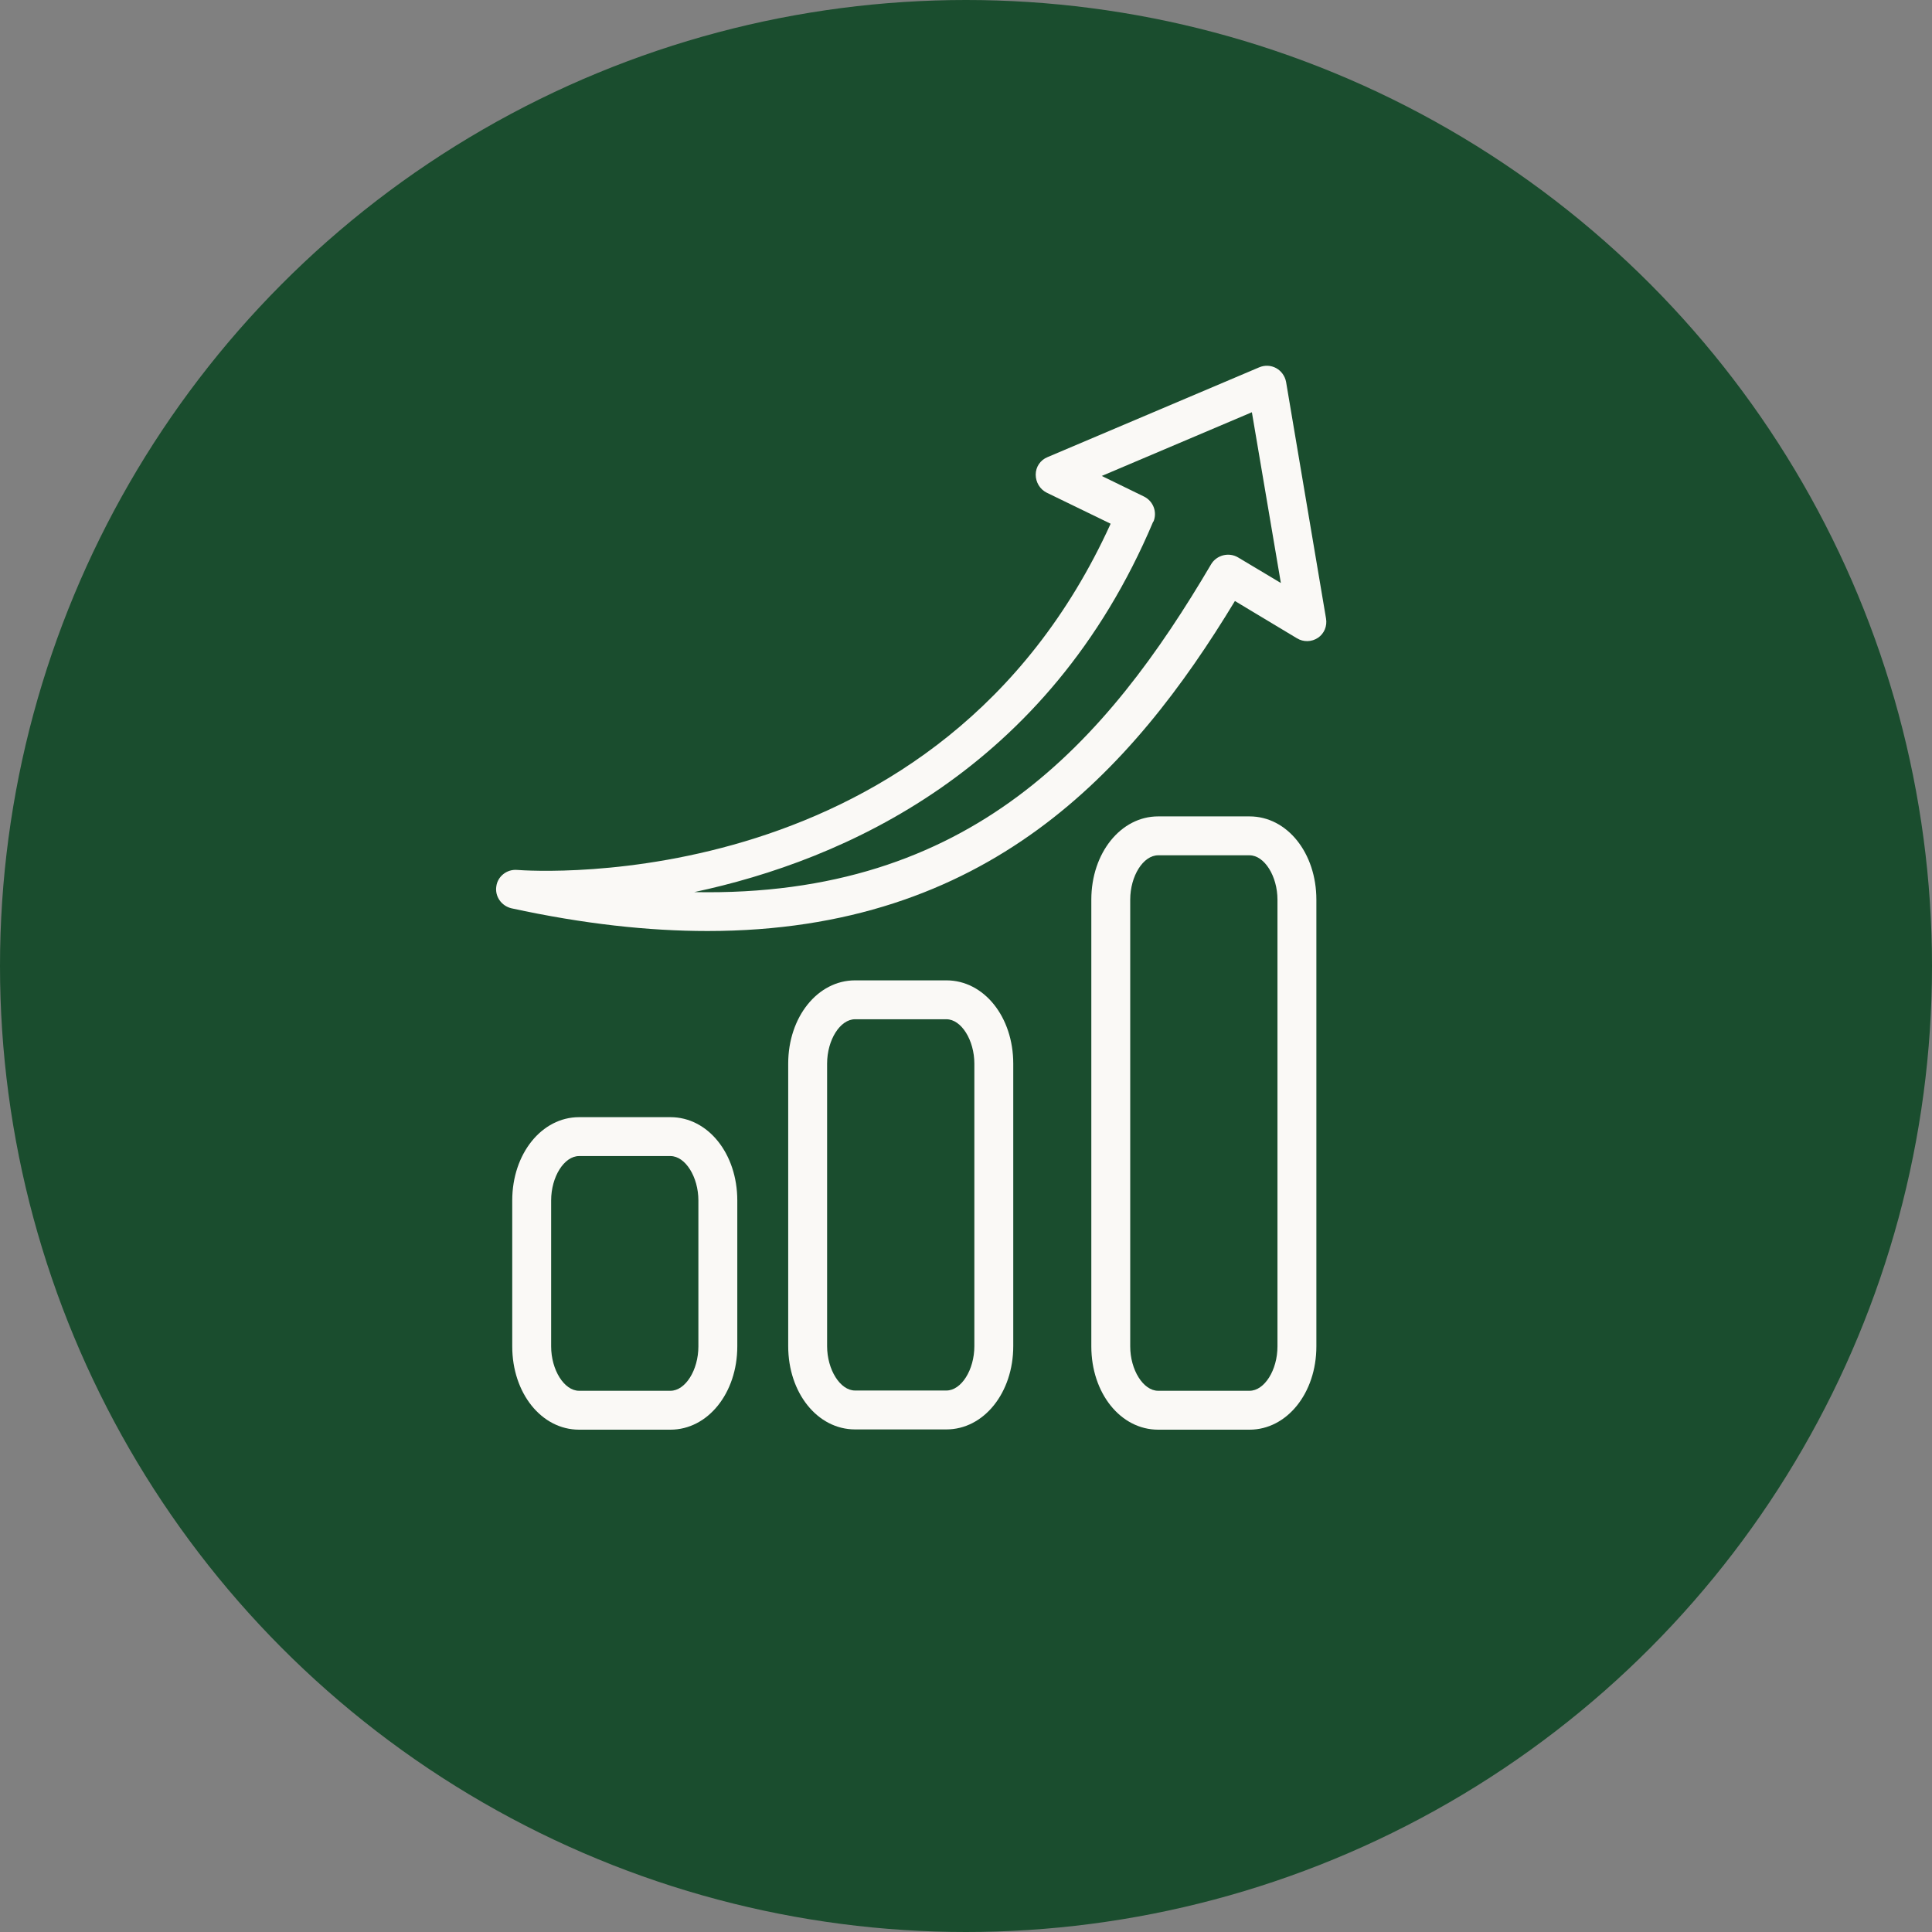
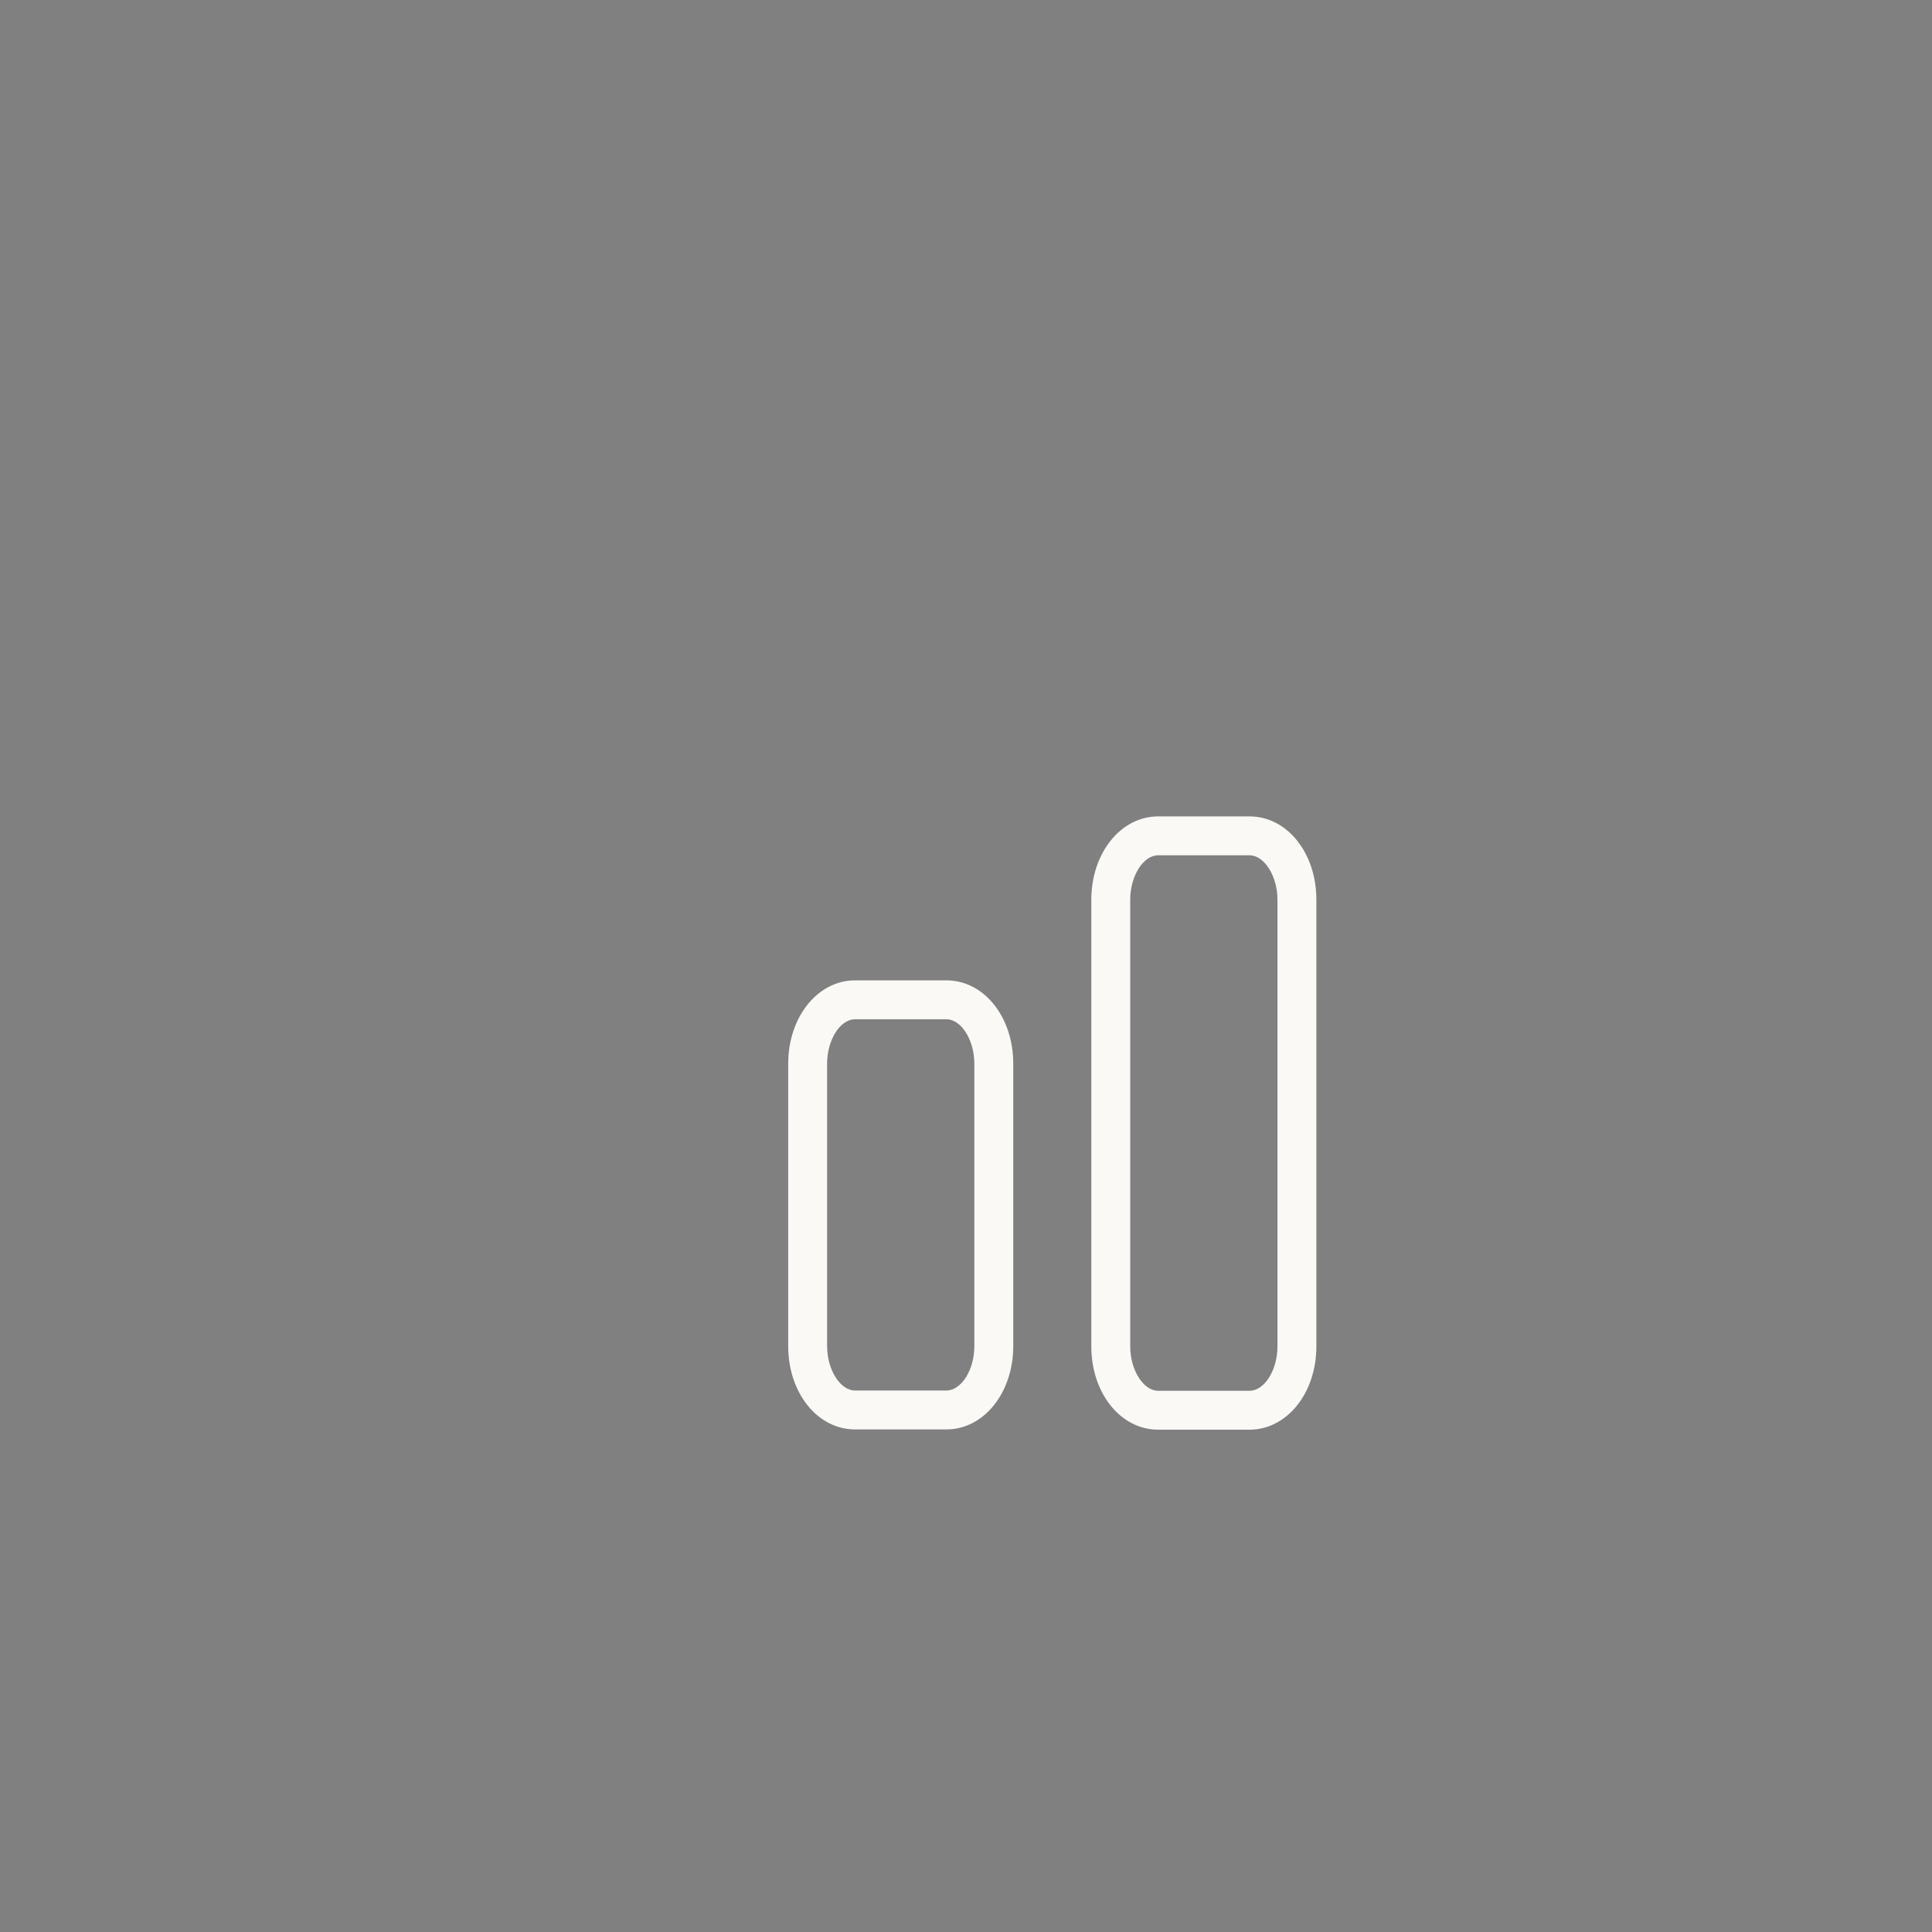
<svg xmlns="http://www.w3.org/2000/svg" width="74" height="74" viewBox="0 0 74 74" fill="none">
  <rect x="0" y="0" width="74" height="74" fill="#808080" stroke="none" />
-   <circle cx="37" cy="37" r="37" fill="#1A4D2E" />
  <g clip-path="url(#clip0_585_332)">
-     <path d="M19.8 33.32C19.41 33.29 19.06 33.57 19.01 33.95C18.95 34.34 19.21 34.7 19.59 34.79C22.35 35.39 24.84 35.66 27.1 35.66C37.81 35.66 43.36 29.53 47.3 23.02L49.68 24.45C49.93 24.6 50.24 24.59 50.48 24.43C50.72 24.27 50.84 23.98 50.79 23.69L49.26 14.63C49.22 14.41 49.08 14.21 48.88 14.1C48.68 13.99 48.44 13.98 48.23 14.07L40.12 17.51C39.85 17.62 39.67 17.88 39.67 18.18C39.67 18.47 39.83 18.74 40.09 18.87L42.54 20.06C36.01 34.41 20.47 33.37 19.8 33.32ZM44.18 19.98C44.33 19.62 44.18 19.2 43.82 19.02L42.2 18.23L47.95 15.79L49.06 22.33L47.42 21.35C47.25 21.25 47.05 21.22 46.85 21.27C46.66 21.32 46.49 21.44 46.39 21.61C42.41 28.37 37.21 34.38 26.59 34.17C32.32 32.95 40.15 29.51 44.17 19.98H44.18Z" fill="#FAF9F6" />
-     <path d="M22.18 42.79C20.75 42.79 19.62 44.19 19.62 45.98V51.57C19.62 53.36 20.74 54.76 22.18 54.76H25.68C27.11 54.76 28.24 53.36 28.24 51.57V45.98C28.24 44.19 27.12 42.79 25.68 42.79H22.18ZM26.75 45.98V51.57C26.75 52.48 26.25 53.27 25.68 53.27H22.18C21.61 53.27 21.11 52.47 21.11 51.57V45.98C21.11 45.07 21.61 44.28 22.18 44.28H25.68C26.25 44.28 26.75 45.08 26.75 45.98Z" fill="#FAF9F6" />
    <path d="M32.75 37.55C31.32 37.55 30.19 38.95 30.19 40.74V51.56C30.19 53.35 31.31 54.75 32.75 54.75H36.25C37.68 54.75 38.81 53.35 38.81 51.56V40.74C38.81 38.95 37.69 37.55 36.25 37.55H32.75ZM37.32 40.74V51.56C37.32 52.47 36.82 53.26 36.25 53.26H32.75C32.18 53.26 31.68 52.46 31.68 51.56V40.74C31.68 39.83 32.18 39.04 32.75 39.04H36.25C36.82 39.04 37.32 39.84 37.32 40.74Z" fill="#FAF9F6" />
    <path d="M47.86 31.27H44.36C42.93 31.27 41.8 32.67 41.8 34.46V51.57C41.8 53.36 42.92 54.76 44.36 54.76H47.86C49.29 54.76 50.42 53.36 50.42 51.57V34.46C50.42 32.67 49.3 31.27 47.86 31.27ZM48.93 51.57C48.93 52.48 48.43 53.27 47.86 53.27H44.36C43.79 53.27 43.29 52.47 43.29 51.57V34.46C43.29 33.55 43.79 32.76 44.36 32.76H47.86C48.43 32.76 48.93 33.56 48.93 34.46V51.57Z" fill="#FAF9F6" />
  </g>
  <defs>
    <clipPath id="clip0_585_332">
      <rect width="31.8" height="40.75" fill="white" transform="translate(19 14)" />
    </clipPath>
  </defs>
</svg>